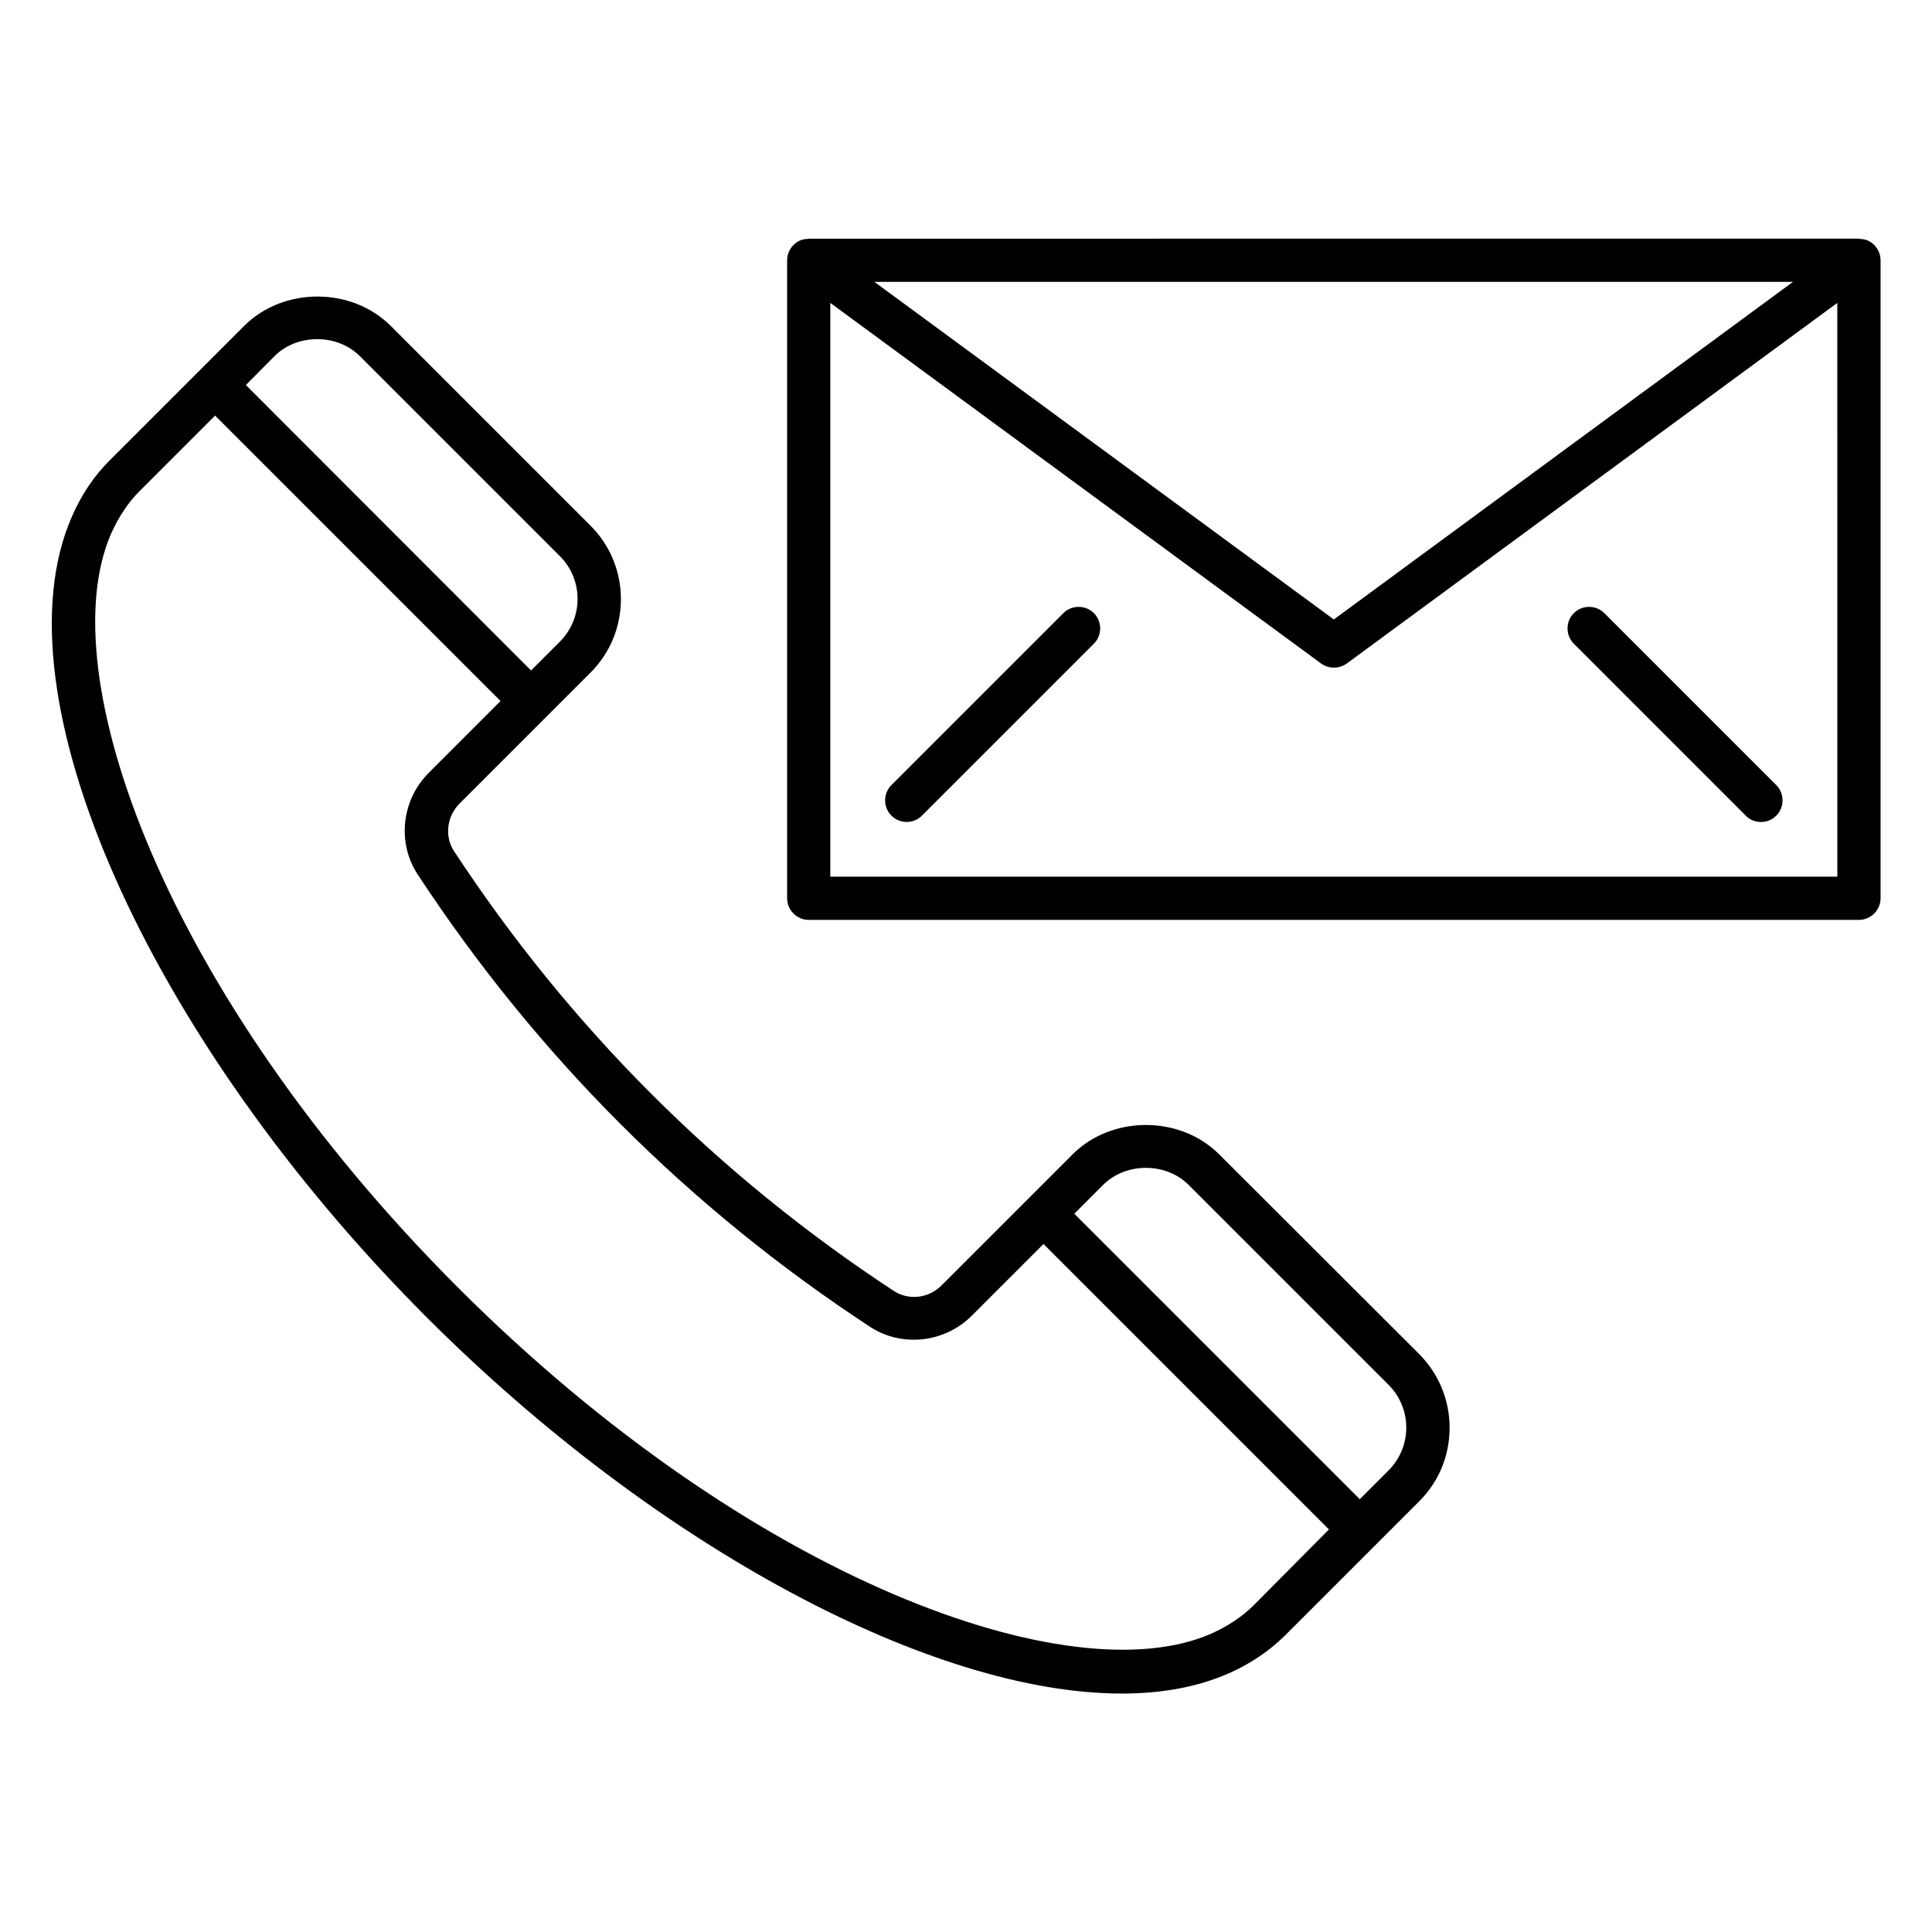
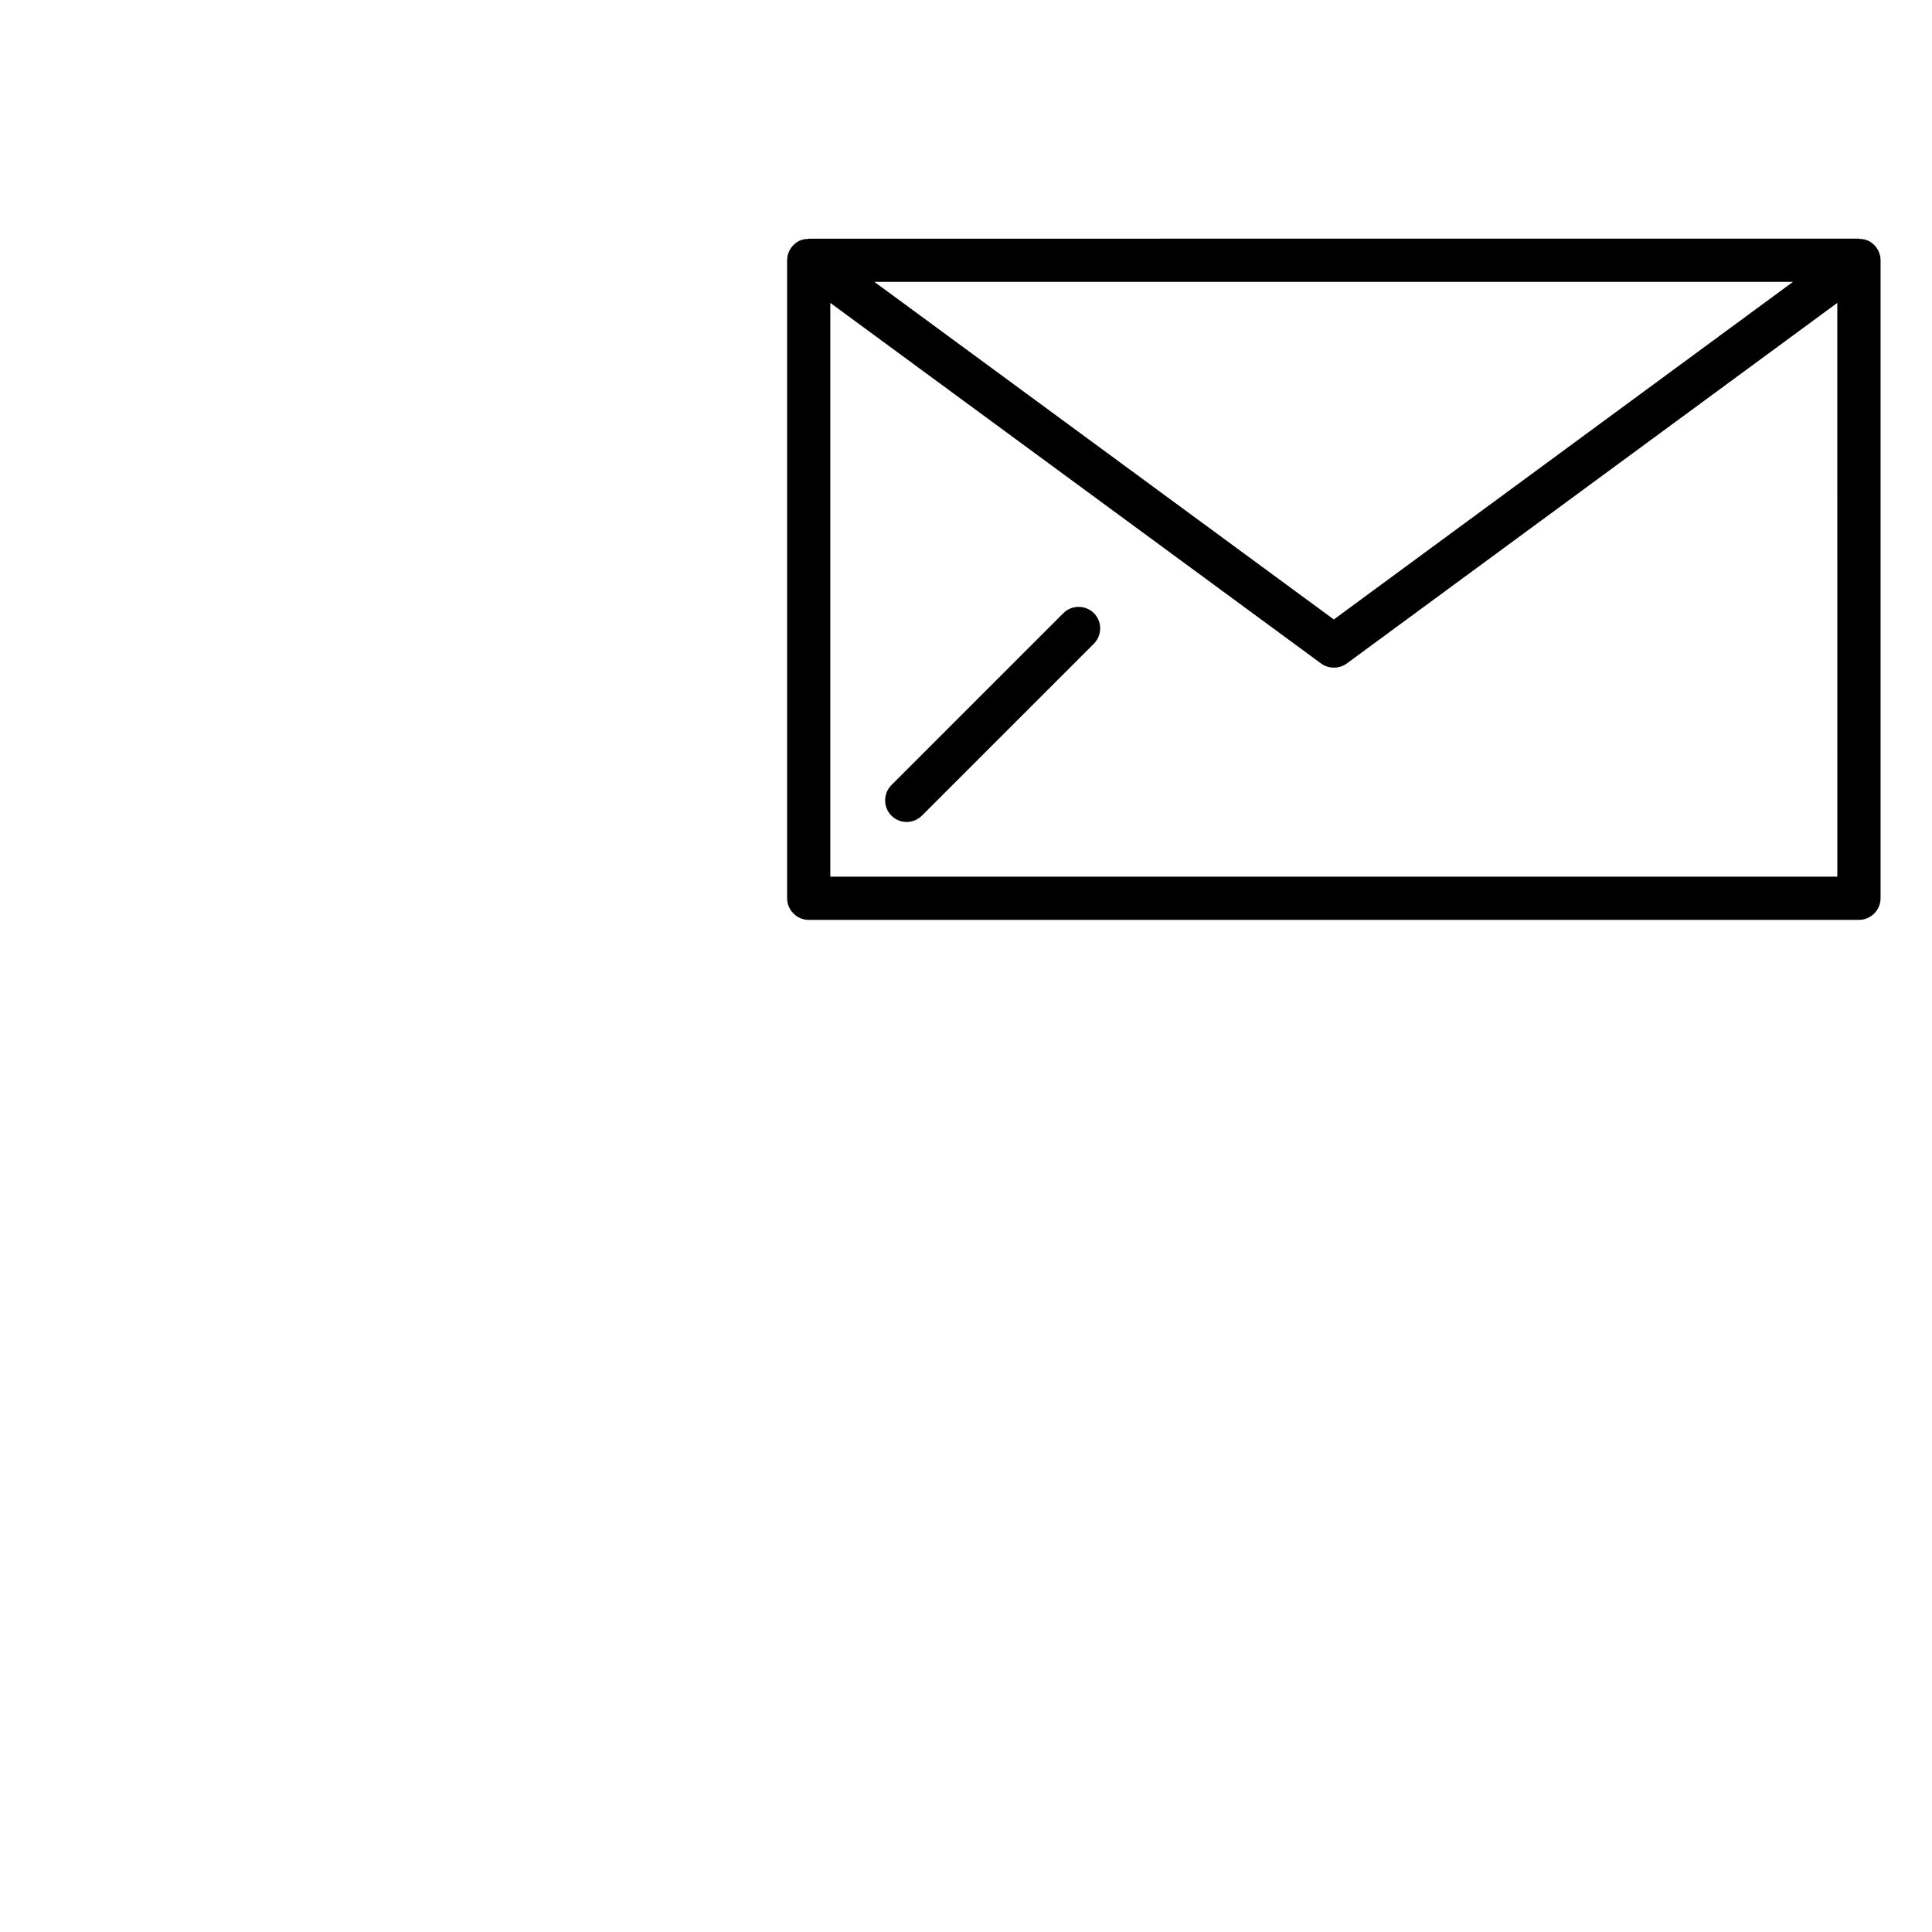
<svg xmlns="http://www.w3.org/2000/svg" fill="#000000" width="800px" height="800px" version="1.1" viewBox="144 144 512 512">
  <g>
-     <path d="m467.1 449.92c-10.383-10.383-28.473-10.383-38.855 0l-34.73 34.73c-3.434 3.434-8.703 4.047-12.672 1.449-46.641-30.609-85.875-69.848-116.49-116.49-2.594-3.894-1.984-9.238 1.449-12.672l34.73-34.73c10.688-10.688 10.688-28.168 0-38.855l-52.977-52.977c-10.383-10.383-28.473-10.383-38.855 0l-35.727 35.727c-4.047 4.047-7.406 9.008-9.922 14.809-20.535 46.793 19.922 138.09 94.195 212.36 61.297 61.219 134.12 99.539 184.04 99.539 10.609 0 20.152-1.754 28.32-5.344 5.727-2.519 10.688-5.879 14.809-9.922l35.727-35.727c5.191-5.191 8.016-12.062 8.016-19.465 0-7.406-2.902-14.273-8.016-19.465zm-250.38-211.52c6.031-6.031 16.641-6.031 22.672 0l52.977 52.977c6.258 6.258 6.258 16.41 0 22.672l-7.633 7.633-75.574-75.648zm259.54 330.99c-3.055 3.055-6.871 5.574-11.297 7.559-36.871 16.184-121.6-13.742-199.69-91.832-78.016-78.094-107.94-162.82-91.832-199.69 1.984-4.426 4.504-8.246 7.559-11.297l20-20 75.648 75.648-19.008 19.008c-7.25 7.25-8.473 18.625-2.902 27.023 31.527 48.016 71.832 88.32 119.77 119.77 8.473 5.574 19.848 4.273 27.023-2.902l19.008-19.008 75.648 75.648zm35.723-35.727-7.633 7.633-75.648-75.648 7.633-7.633c6.031-6.031 16.641-6.031 22.672 0l52.977 52.977c6.262 6.262 6.262 16.414 0 22.672z" />
    <path d="m639.23 207.86c-0.762-0.383-1.527-0.535-2.367-0.535-0.078 0-0.152-0.078-0.23-0.078l-278.31 0.004c-0.078 0-0.152 0.078-0.23 0.078-0.84 0-1.602 0.152-2.367 0.535-1.91 0.992-3.129 2.977-3.129 5.113v169.08c0 3.129 2.594 5.727 5.727 5.727l278.32-0.004c3.129 0 5.727-2.594 5.727-5.727v-169.08c0-2.137-1.223-4.121-3.133-5.113zm-20.074 10.84-121.68 89.465-121.75-89.465zm11.754 157.63h-266.87v-152.06l130.07 95.57c1.984 1.449 4.809 1.449 6.793 0l130-95.57z" />
    <path d="m425.8 306.49-45.57 45.57c-2.215 2.215-2.215 5.879 0 8.09 1.145 1.145 2.594 1.68 4.047 1.68 1.449 0 2.902-0.535 4.047-1.68l45.57-45.57c2.215-2.215 2.215-5.879 0-8.09-2.219-2.215-5.883-2.215-8.094 0z" />
-     <path d="m606.64 360.15c1.07 1.145 2.519 1.68 4.047 1.68s2.902-0.535 4.047-1.68c2.215-2.215 2.215-5.879 0-8.09l-45.57-45.57c-2.215-2.215-5.879-2.215-8.09 0-2.215 2.215-2.215 5.879 0 8.09z" />
  </g>
</svg>